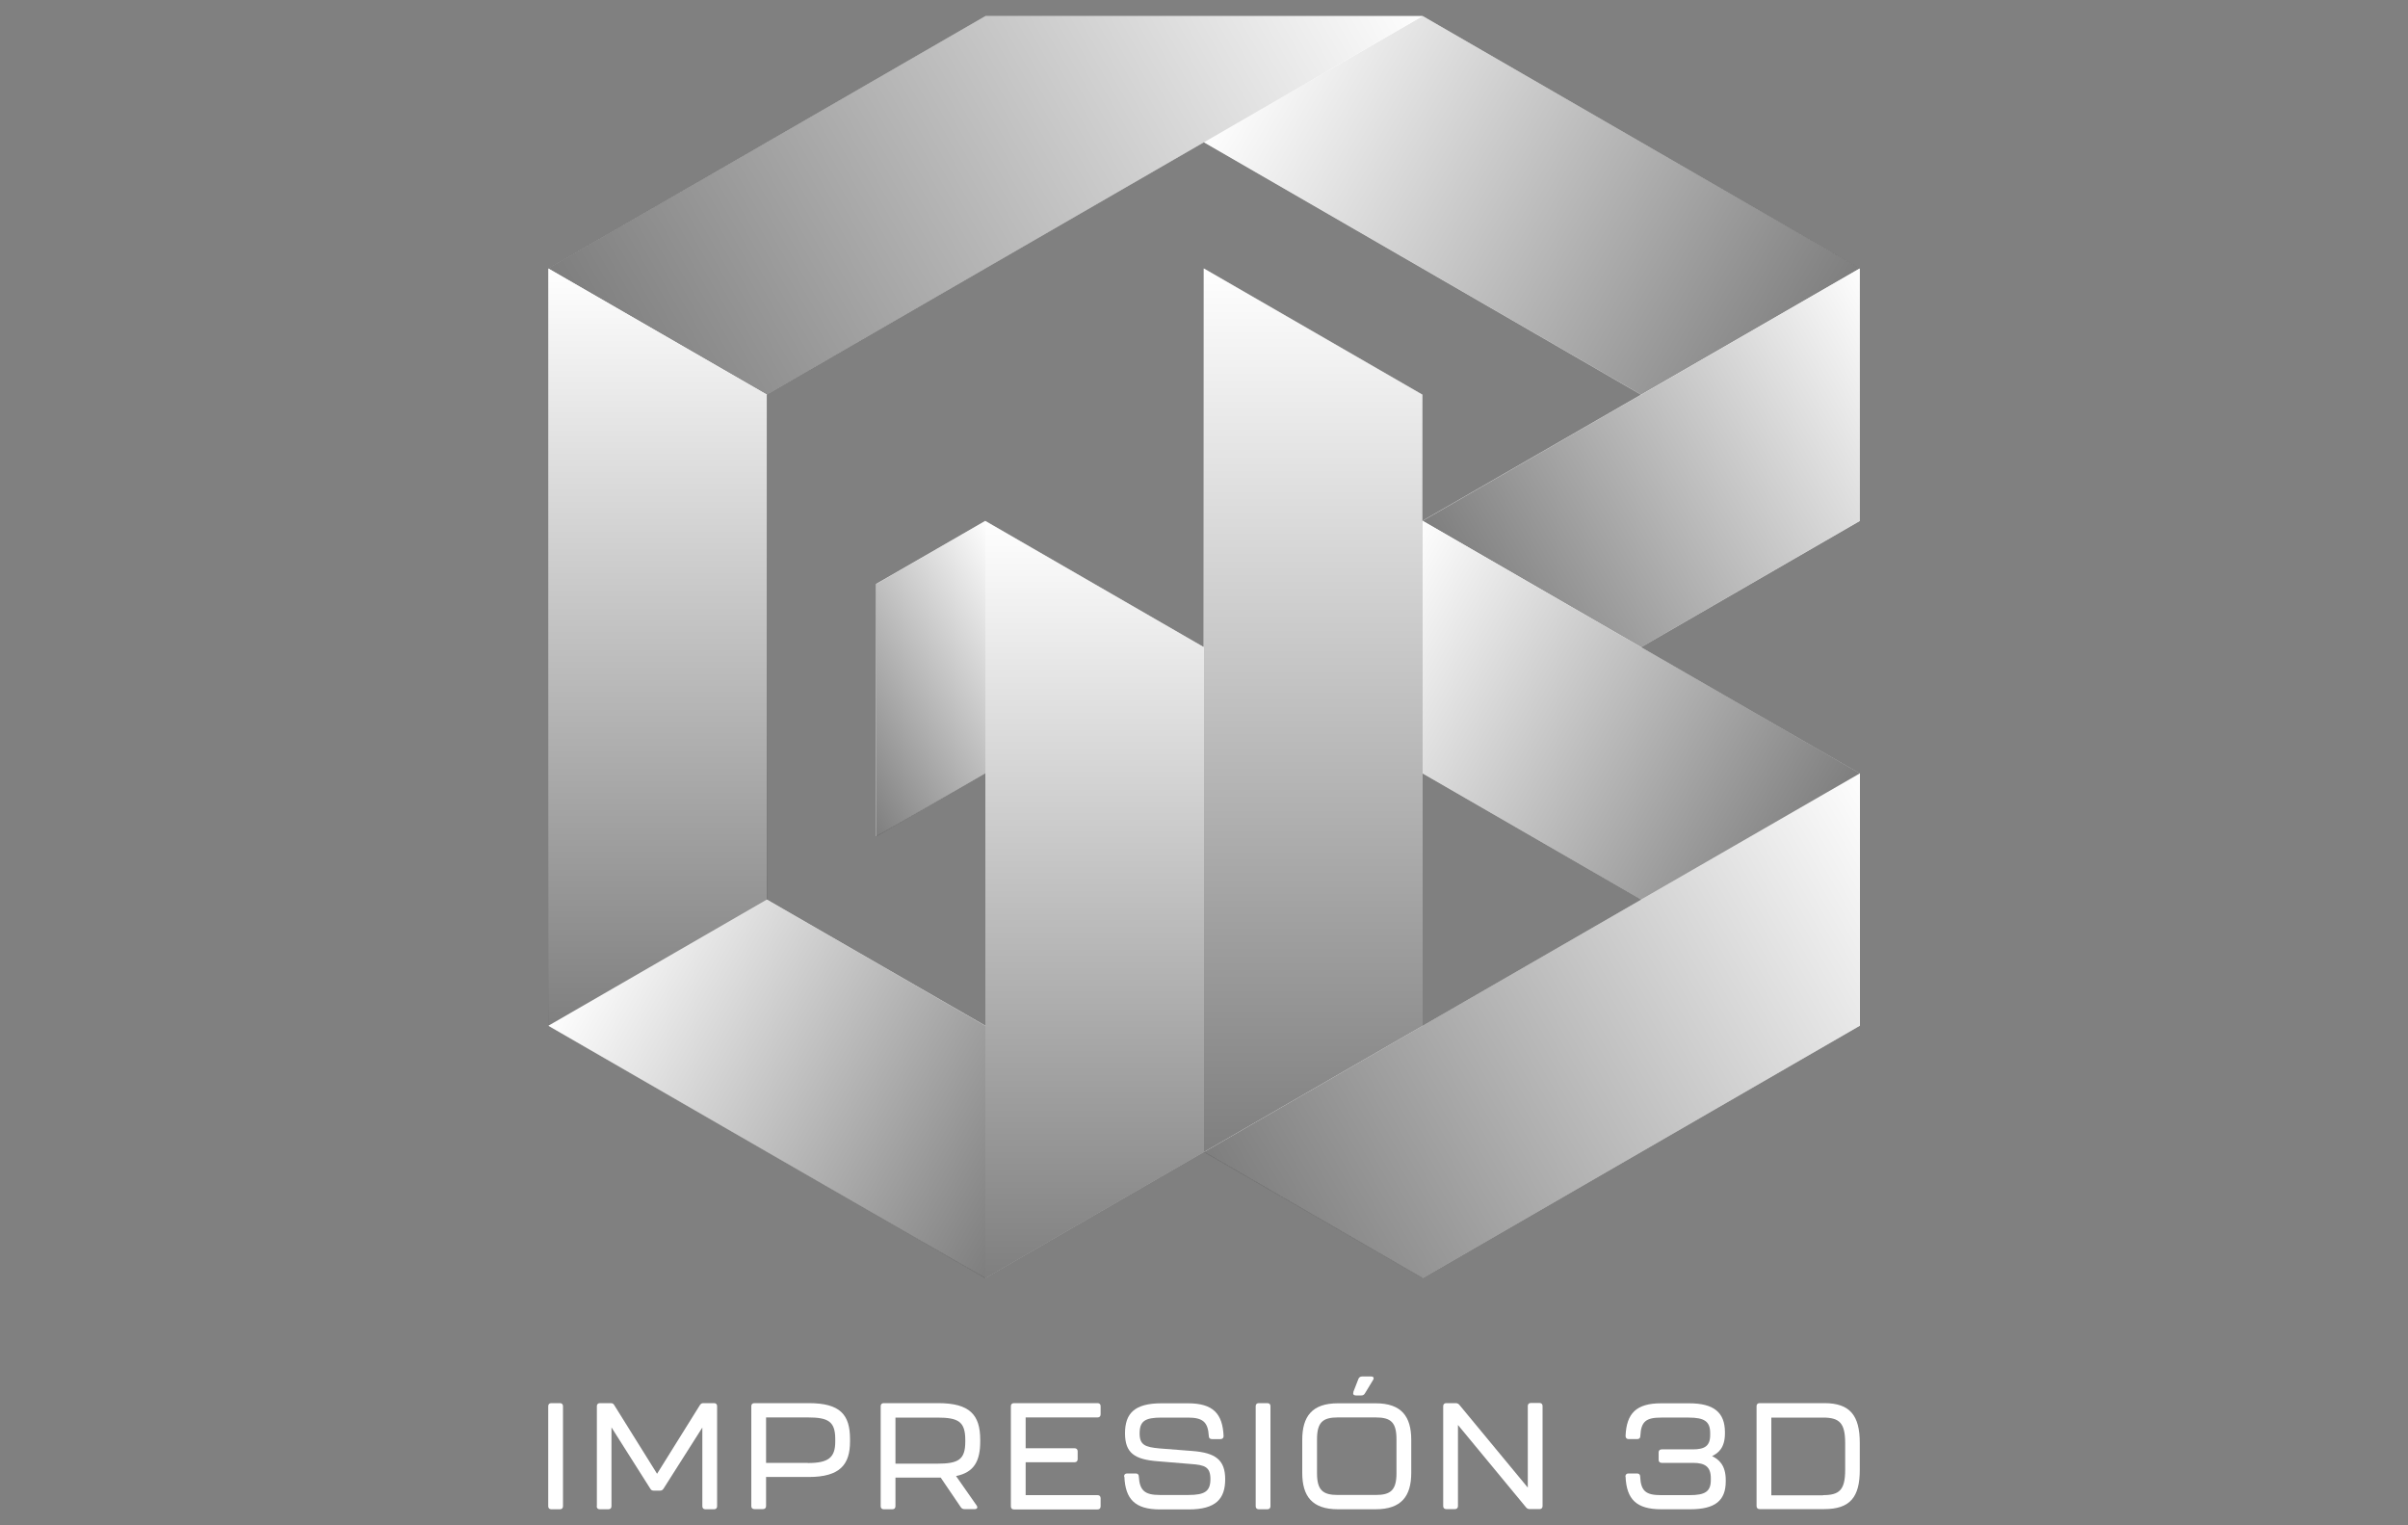
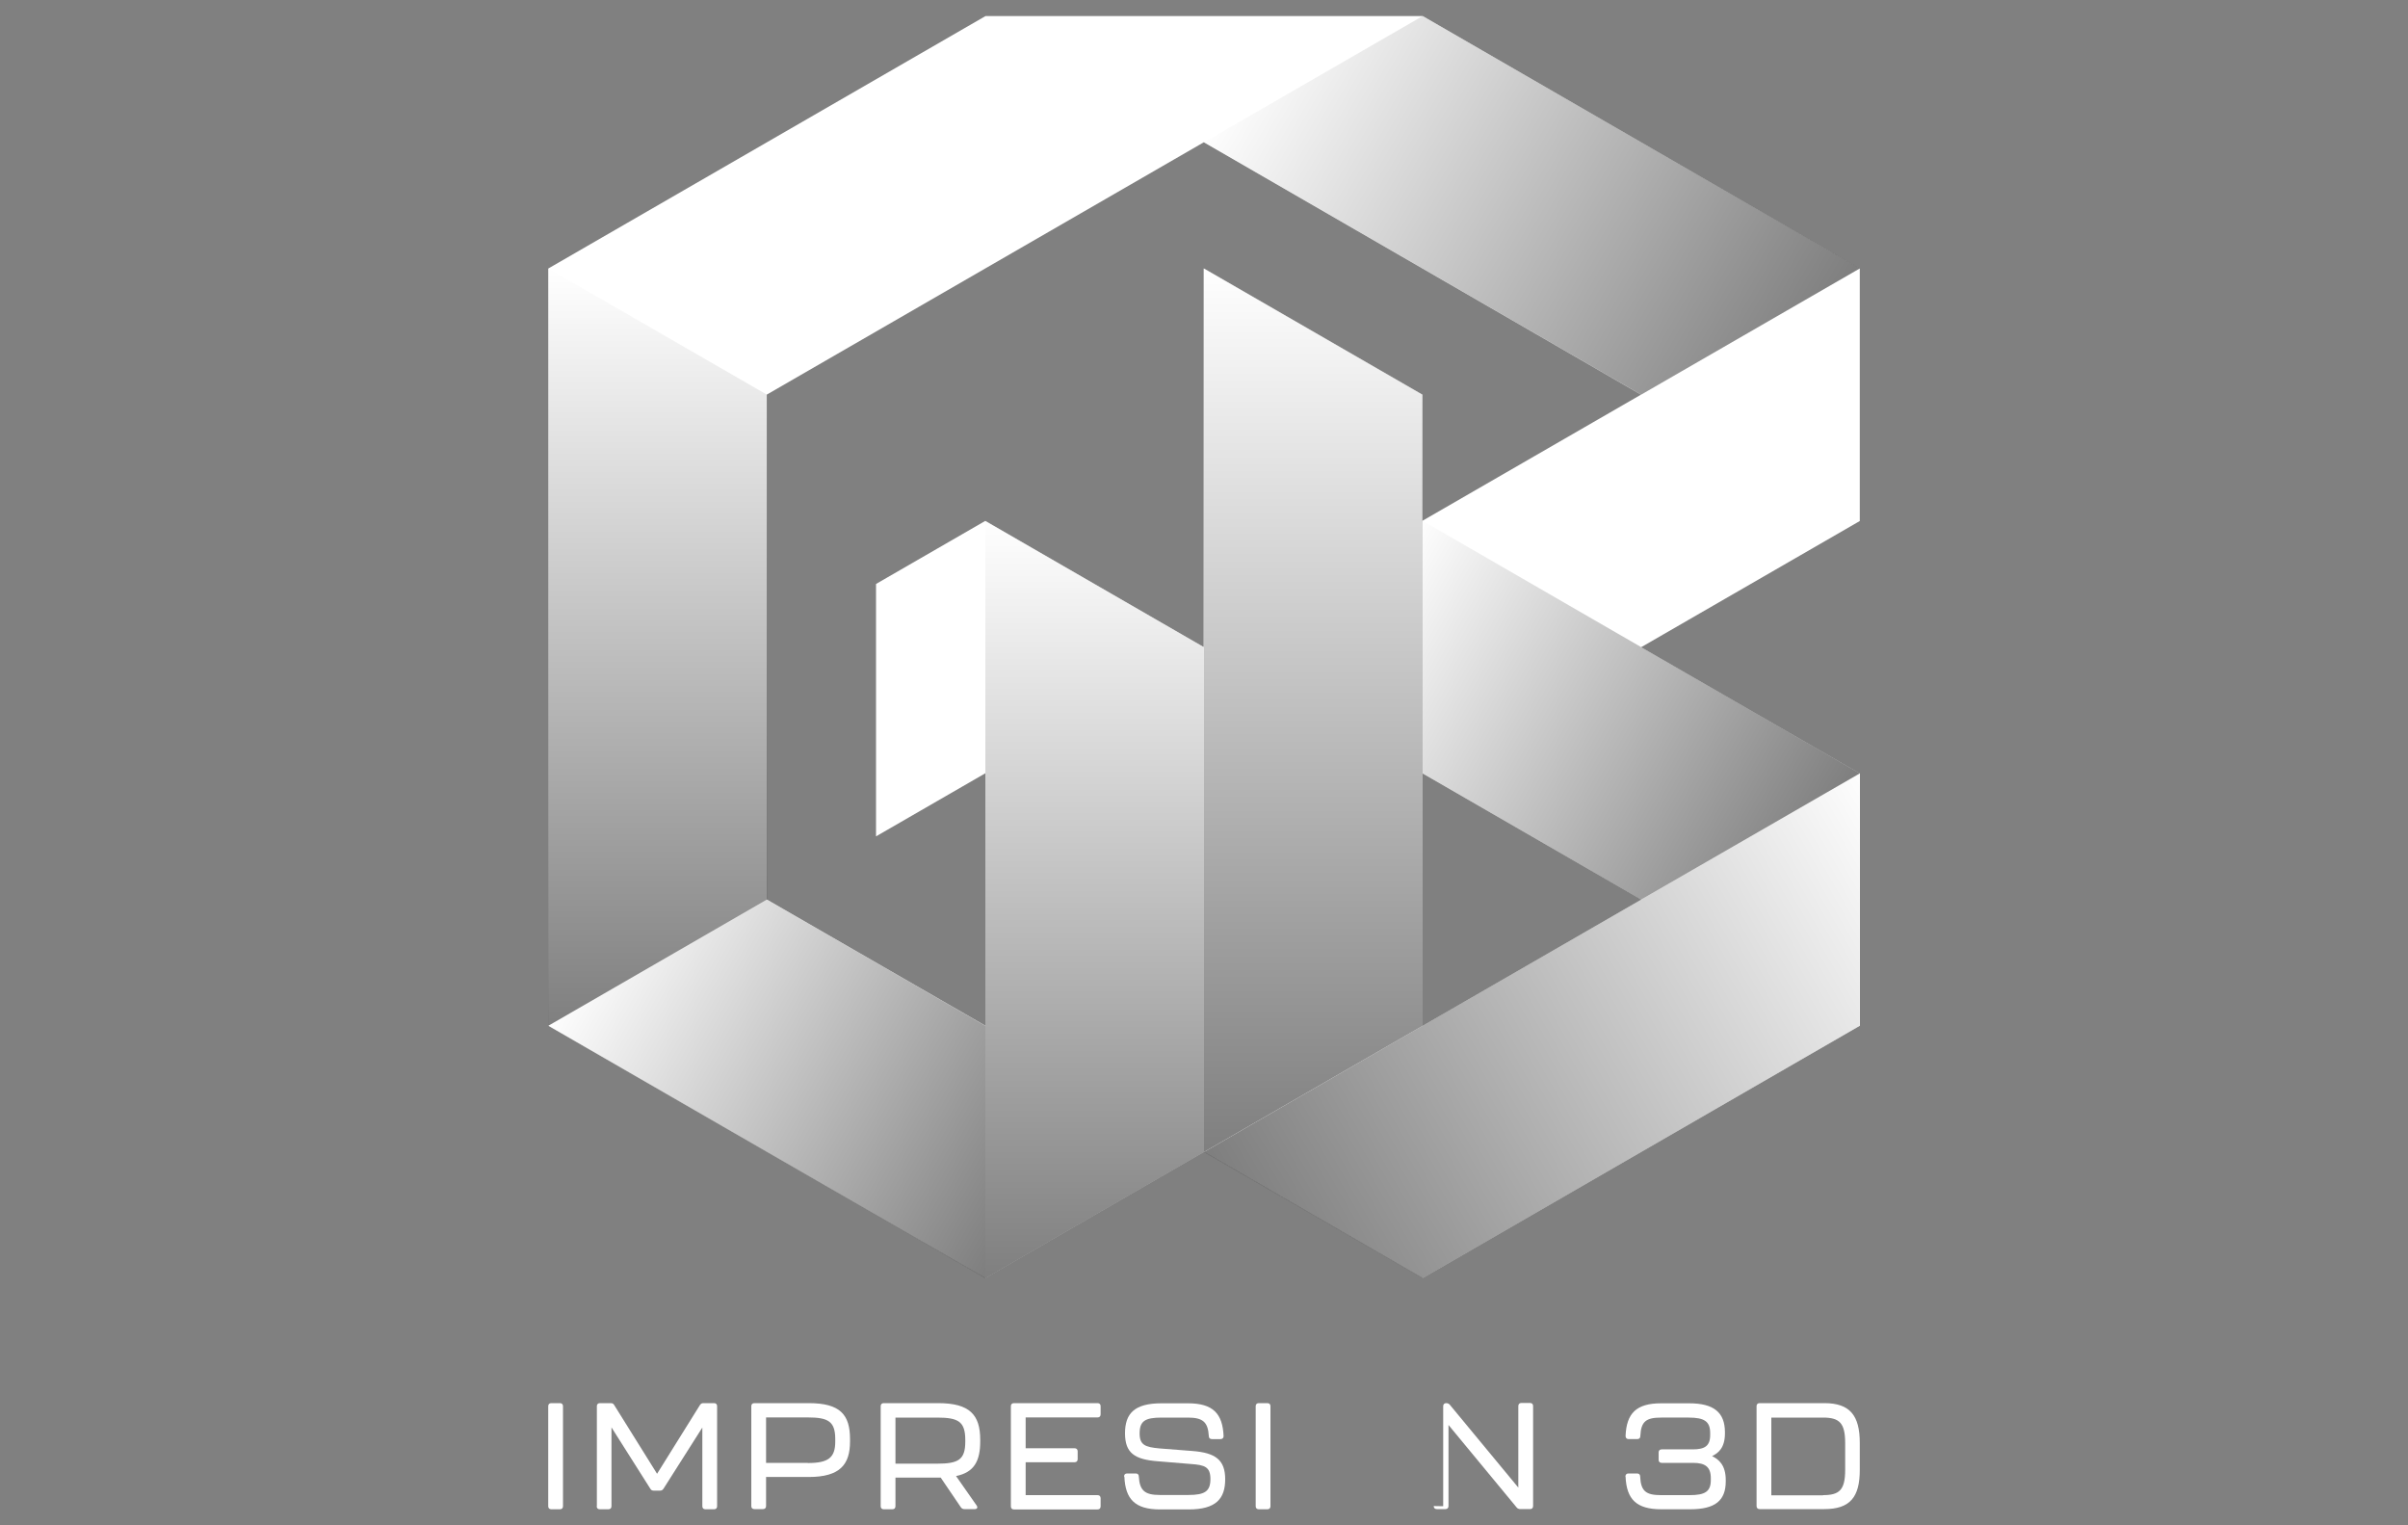
<svg xmlns="http://www.w3.org/2000/svg" xmlns:xlink="http://www.w3.org/1999/xlink" viewBox="0 0 150 95">
  <rect x="0" y="0" width="150" height="95" fill="#808080" stroke="none" />
  <defs>
    <style> .cls-1 { fill: none; } .cls-2 { mix-blend-mode: multiply; opacity: .5; } .cls-3 { isolation: isolate; } .cls-4 { fill: url(#Degradado_sin_nombre_2-10); } .cls-5 { fill: #fff; } .cls-6 { fill: url(#Degradado_sin_nombre_2-6); } .cls-7 { fill: url(#Degradado_sin_nombre_2-8); } .cls-8 { fill: url(#Degradado_sin_nombre_2-9); } .cls-9 { fill: url(#Degradado_sin_nombre_2-4); } .cls-10 { fill: url(#Degradado_sin_nombre_2-7); } .cls-11 { fill: url(#Degradado_sin_nombre_2-5); } .cls-12 { fill: url(#Degradado_sin_nombre_2-3); } .cls-13 { fill: url(#Degradado_sin_nombre_2-2); } .cls-14 { fill: url(#Degradado_sin_nombre_2); } </style>
    <linearGradient id="Degradado_sin_nombre_2" data-name="Degradado sin nombre 2" x1="78.1" y1="2.79" x2="112.14" y2="22.44" gradientUnits="userSpaceOnUse">
      <stop offset="0" stop-color="#fff" />
      <stop offset="1" stop-color="#000" />
    </linearGradient>
    <linearGradient id="Degradado_sin_nombre_2-2" data-name="Degradado sin nombre 2" x1="37.31" y1="57.85" x2="64.54" y2="73.57" xlink:href="#Degradado_sin_nombre_2" />
    <linearGradient id="Degradado_sin_nombre_2-3" data-name="Degradado sin nombre 2" x1="-3307.15" y1="-5.14" x2="-3259.49" y2="22.37" gradientTransform="translate(-3221.51) rotate(-180) scale(1 -1)" xlink:href="#Degradado_sin_nombre_2" />
    <linearGradient id="Degradado_sin_nombre_2-4" data-name="Degradado sin nombre 2" x1="-3286.42" y1="38.27" x2="-3272.8" y2="46.13" gradientTransform="translate(-3221.51) rotate(-180) scale(1 -1)" xlink:href="#Degradado_sin_nombre_2" />
    <linearGradient id="Degradado_sin_nombre_2-5" data-name="Degradado sin nombre 2" x1="-3341.12" y1="53.85" x2="-3300.28" y2="77.43" gradientTransform="translate(-3221.51) rotate(-180) scale(1 -1)" xlink:href="#Degradado_sin_nombre_2" />
    <linearGradient id="Degradado_sin_nombre_2-6" data-name="Degradado sin nombre 2" x1="-3341" y1="22.48" x2="-3313.77" y2="38.2" gradientTransform="translate(-3221.51) rotate(-180) scale(1 -1)" xlink:href="#Degradado_sin_nombre_2" />
    <linearGradient id="Degradado_sin_nombre_2-7" data-name="Degradado sin nombre 2" x1="81.81" y1="16.72" x2="81.81" y2="71.75" xlink:href="#Degradado_sin_nombre_2" />
    <linearGradient id="Degradado_sin_nombre_2-8" data-name="Degradado sin nombre 2" x1="40.96" y1="16.72" x2="40.96" y2="63.89" xlink:href="#Degradado_sin_nombre_2" />
    <linearGradient id="Degradado_sin_nombre_2-9" data-name="Degradado sin nombre 2" x1="68.19" y1="32.44" x2="68.19" y2="79.61" xlink:href="#Degradado_sin_nombre_2" />
    <linearGradient id="Degradado_sin_nombre_2-10" data-name="Degradado sin nombre 2" x1="84.97" y1="38.2" x2="112.2" y2="53.92" xlink:href="#Degradado_sin_nombre_2" />
  </defs>
  <g class="cls-3">
    <g id="Capa_3" data-name="Capa 3">
      <rect class="cls-1" width="150" height="95" />
    </g>
    <g id="Capa_1" data-name="Capa 1">
      <g>
        <g>
          <path class="cls-5" d="M115.85,48.17l-13.62-7.86h0s13.62-7.86,13.62-7.86v-15.72L88.62,1h-27.23l-27.23,15.72v31.44s0,15.72,0,15.72l27.23,15.72,13.62-7.86,13.62,7.86,27.23-15.72v-15.72h0ZM61.38,32.44h0s0,0,0,0l-6.81,3.93v15.72s6.81-3.93,6.81-3.93v15.72l-13.62-7.86v-31.44s27.23-15.72,27.23-15.72l27.23,15.72-13.62,7.86v-7.86l-13.62-7.86v23.58l-13.62-7.86ZM88.62,63.89v-15.72l13.62,7.86-13.62,7.86Z" />
          <g class="cls-2">
            <polygon class="cls-14" points="75 8.86 102.23 24.58 115.85 16.72 88.62 1 75 8.86" />
            <polygon class="cls-13" points="47.77 56.03 34.15 63.89 61.38 79.61 61.38 63.89 47.77 56.03" />
-             <polygon class="cls-12" points="88.62 1 47.77 24.58 34.15 16.72 61.38 1 88.62 1" />
-             <polygon class="cls-9" points="61.38 32.44 61.38 48.17 54.58 52.1 54.58 36.38 61.38 32.44" />
            <polygon class="cls-11" points="115.85 48.17 115.85 63.89 88.62 79.61 75 71.75 115.85 48.17" />
-             <polygon class="cls-6" points="115.85 16.72 115.85 32.44 102.23 40.31 88.62 32.44 115.85 16.72" />
            <polygon class="cls-10" points="75 16.72 75 71.75 88.62 63.89 88.62 24.58 75 16.72" />
            <polygon class="cls-7" points="34.15 16.72 34.15 63.89 47.77 56.03 47.77 24.58 34.15 16.72" />
            <polygon class="cls-8" points="61.38 32.44 61.38 79.61 75 71.75 75 40.31 61.38 32.44" />
            <polygon class="cls-4" points="88.62 32.44 88.62 48.17 102.23 56.03 115.85 48.17 88.62 32.44" />
          </g>
        </g>
        <g>
          <path class="cls-5" d="M34.15,93.81v-6.23c0-.12.07-.19.19-.19h.54c.12,0,.19.07.19.19v6.23c0,.12-.07.19-.19.19h-.54c-.12,0-.19-.07-.19-.19Z" />
          <path class="cls-5" d="M37.18,93.81v-6.23c0-.12.07-.19.19-.19h.67c.1,0,.17.03.22.12l2.67,4.28,2.67-4.28c.06-.09.12-.12.22-.12h.66c.12,0,.19.07.19.19v6.23c0,.12-.07.19-.19.19h-.54c-.12,0-.19-.07-.19-.19v-4.9l-2.42,3.81c-.06.09-.13.12-.22.12h-.38c-.1,0-.17-.03-.22-.12l-2.42-3.82v4.91c0,.12-.07.19-.19.19h-.54c-.12,0-.19-.07-.19-.19Z" />
          <path class="cls-5" d="M46.8,93.81v-6.23c0-.12.07-.19.19-.19h3.39c1.96,0,2.57.72,2.57,2.24v.15c0,1.42-.61,2.21-2.57,2.21h-2.66v1.81c0,.12-.07.19-.19.19h-.54c-.12,0-.19-.07-.19-.19ZM50.32,91.12c1.29,0,1.71-.34,1.71-1.34v-.14c0-1.1-.42-1.36-1.71-1.36h-2.6v2.83h2.6Z" />
          <path class="cls-5" d="M59.56,91.94l1.28,1.83c.08.12.03.22-.12.22h-.65c-.09,0-.17-.04-.22-.12l-1.25-1.84h-2.82v1.78c0,.12-.07.19-.19.19h-.54c-.12,0-.19-.07-.19-.19v-6.23c0-.12.07-.19.19-.19h3.39c1.96,0,2.62.72,2.62,2.28v.11c0,1.2-.37,1.92-1.5,2.15ZM60.13,89.69c0-1.15-.43-1.4-1.75-1.4h-2.6v2.87h2.6c1.31,0,1.75-.24,1.75-1.37v-.09Z" />
          <path class="cls-5" d="M62.97,93.81v-6.23c0-.12.07-.19.19-.19h5.21c.12,0,.19.07.19.19v.51c0,.12-.07.19-.19.19h-4.48v1.92h3.05c.12,0,.19.07.19.19v.49c0,.12-.07.19-.19.19h-3.05v2.05h4.48c.12,0,.19.07.19.19v.51c0,.12-.07.19-.19.19h-5.21c-.12,0-.19-.07-.19-.19Z" />
          <path class="cls-5" d="M70.02,91.96c0-.12.07-.19.19-.19h.54c.12,0,.19.07.19.19.05.87.37,1.15,1.3,1.15h1.79c1.02,0,1.37-.23,1.37-.99s-.35-.88-1.23-.94l-2.05-.17c-1.44-.11-2.04-.51-2.04-1.74s.58-1.87,2.27-1.87h1.65c1.56,0,2.16.64,2.22,2.04,0,.12-.07.19-.19.19h-.54c-.12,0-.19-.07-.19-.19-.05-.87-.37-1.15-1.3-1.15h-1.64c-1.04,0-1.37.22-1.37.99,0,.71.34.85,1.23.93l2.05.16c1.43.11,2.05.54,2.05,1.76s-.58,1.88-2.27,1.88h-1.79c-1.56,0-2.16-.64-2.22-2.04Z" />
          <path class="cls-5" d="M78.22,93.81v-6.23c0-.12.07-.19.19-.19h.54c.12,0,.19.07.19.19v6.23c0,.12-.07.19-.19.19h-.54c-.12,0-.19-.07-.19-.19Z" />
-           <path class="cls-5" d="M81.12,91.73v-2.05c0-1.46.61-2.28,2.22-2.28h2.35c1.61,0,2.22.82,2.22,2.28v2.05c0,1.45-.61,2.27-2.22,2.27h-2.35c-1.61,0-2.22-.82-2.22-2.27ZM85.69,93.11c.94,0,1.3-.3,1.3-1.36v-2.1c0-1.07-.35-1.37-1.3-1.37h-2.35c-.94,0-1.3.3-1.3,1.37v2.1c0,1.06.36,1.36,1.3,1.36h2.35ZM84.3,86.7l.32-.82c.04-.09.11-.15.22-.15h.57c.15,0,.2.09.12.22l-.51.84c-.06.09-.12.12-.22.12h-.34c-.14,0-.2-.08-.15-.22Z" />
-           <path class="cls-5" d="M89.9,93.81v-6.23c0-.12.07-.19.19-.19h.59c.09,0,.18.04.23.11l4.26,5.15v-5.08c0-.12.07-.19.19-.19h.54c.12,0,.19.07.19.19v6.23c0,.12-.07.19-.19.19h-.61c-.09,0-.18-.04-.23-.11l-4.24-5.13v5.05c0,.12-.07.19-.19.19h-.54c-.12,0-.19-.07-.19-.19Z" />
+           <path class="cls-5" d="M89.9,93.81v-6.23c0-.12.07-.19.19-.19c.09,0,.18.04.23.11l4.26,5.15v-5.08c0-.12.07-.19.19-.19h.54c.12,0,.19.07.19.19v6.23c0,.12-.07.19-.19.19h-.61c-.09,0-.18-.04-.23-.11l-4.24-5.13v5.05c0,.12-.07.19-.19.19h-.54c-.12,0-.19-.07-.19-.19Z" />
          <path class="cls-5" d="M101.25,91.97c0-.13.07-.2.19-.2h.54c.12,0,.19.07.19.19.04.92.37,1.16,1.3,1.16h1.78c.96,0,1.32-.22,1.32-.94v-.12c0-.7-.35-.95-1.11-.95h-1.95c-.12,0-.19-.07-.19-.19v-.46c0-.12.07-.19.19-.19h1.93c.75,0,1.09-.21,1.09-.89v-.13c0-.72-.36-.96-1.34-.96h-1.71c-.93,0-1.26.23-1.3,1.15,0,.12-.07.19-.19.19h-.54c-.12,0-.19-.07-.19-.2.06-1.41.67-2.03,2.22-2.03h1.74c1.54,0,2.22.57,2.23,1.78v.09c0,.92-.42,1.23-.8,1.42.39.19.85.53.85,1.49v.08c0,1.2-.66,1.74-2.21,1.74h-1.81c-1.54,0-2.16-.62-2.22-2.03Z" />
          <path class="cls-5" d="M109.42,93.81v-6.23c0-.12.07-.19.19-.19h4.03c1.6,0,2.21.77,2.21,2.48v1.68c0,1.7-.61,2.44-2.21,2.44h-4.03c-.12,0-.19-.07-.19-.19ZM113.56,93.12c1.01,0,1.38-.31,1.38-1.57v-1.67c0-1.26-.36-1.59-1.38-1.59h-3.22v4.84h3.22Z" />
        </g>
      </g>
    </g>
  </g>
</svg>